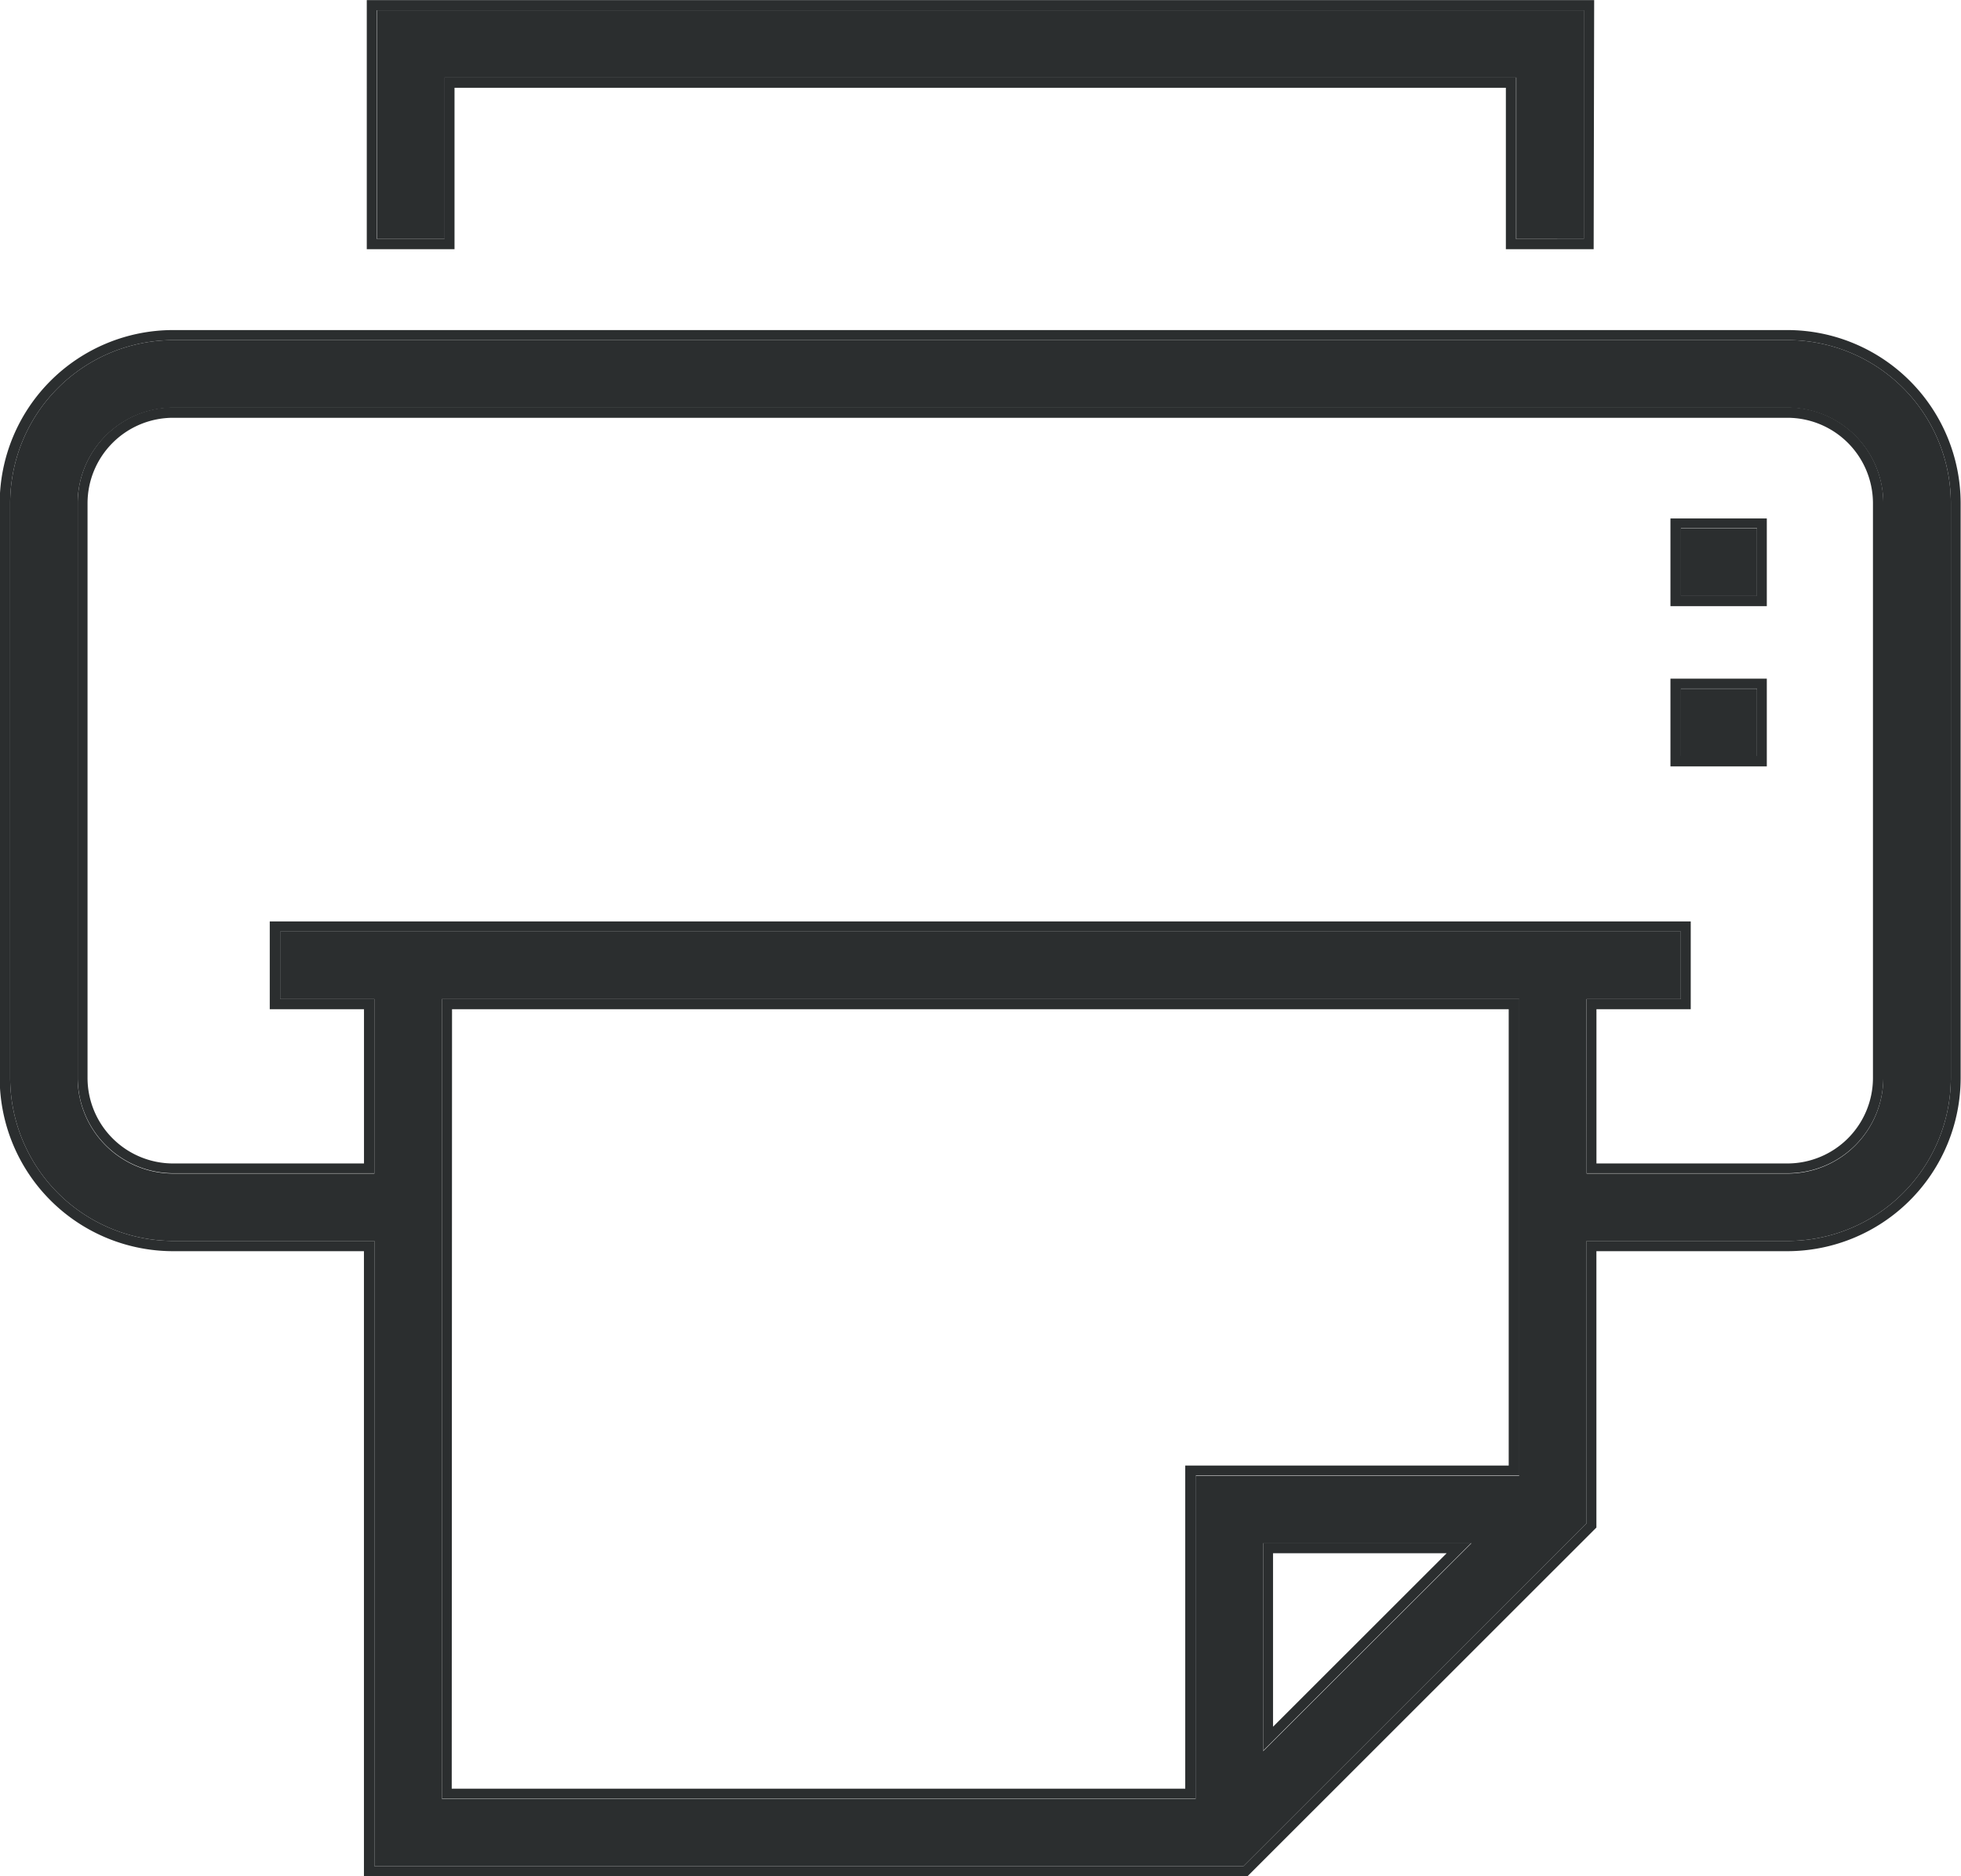
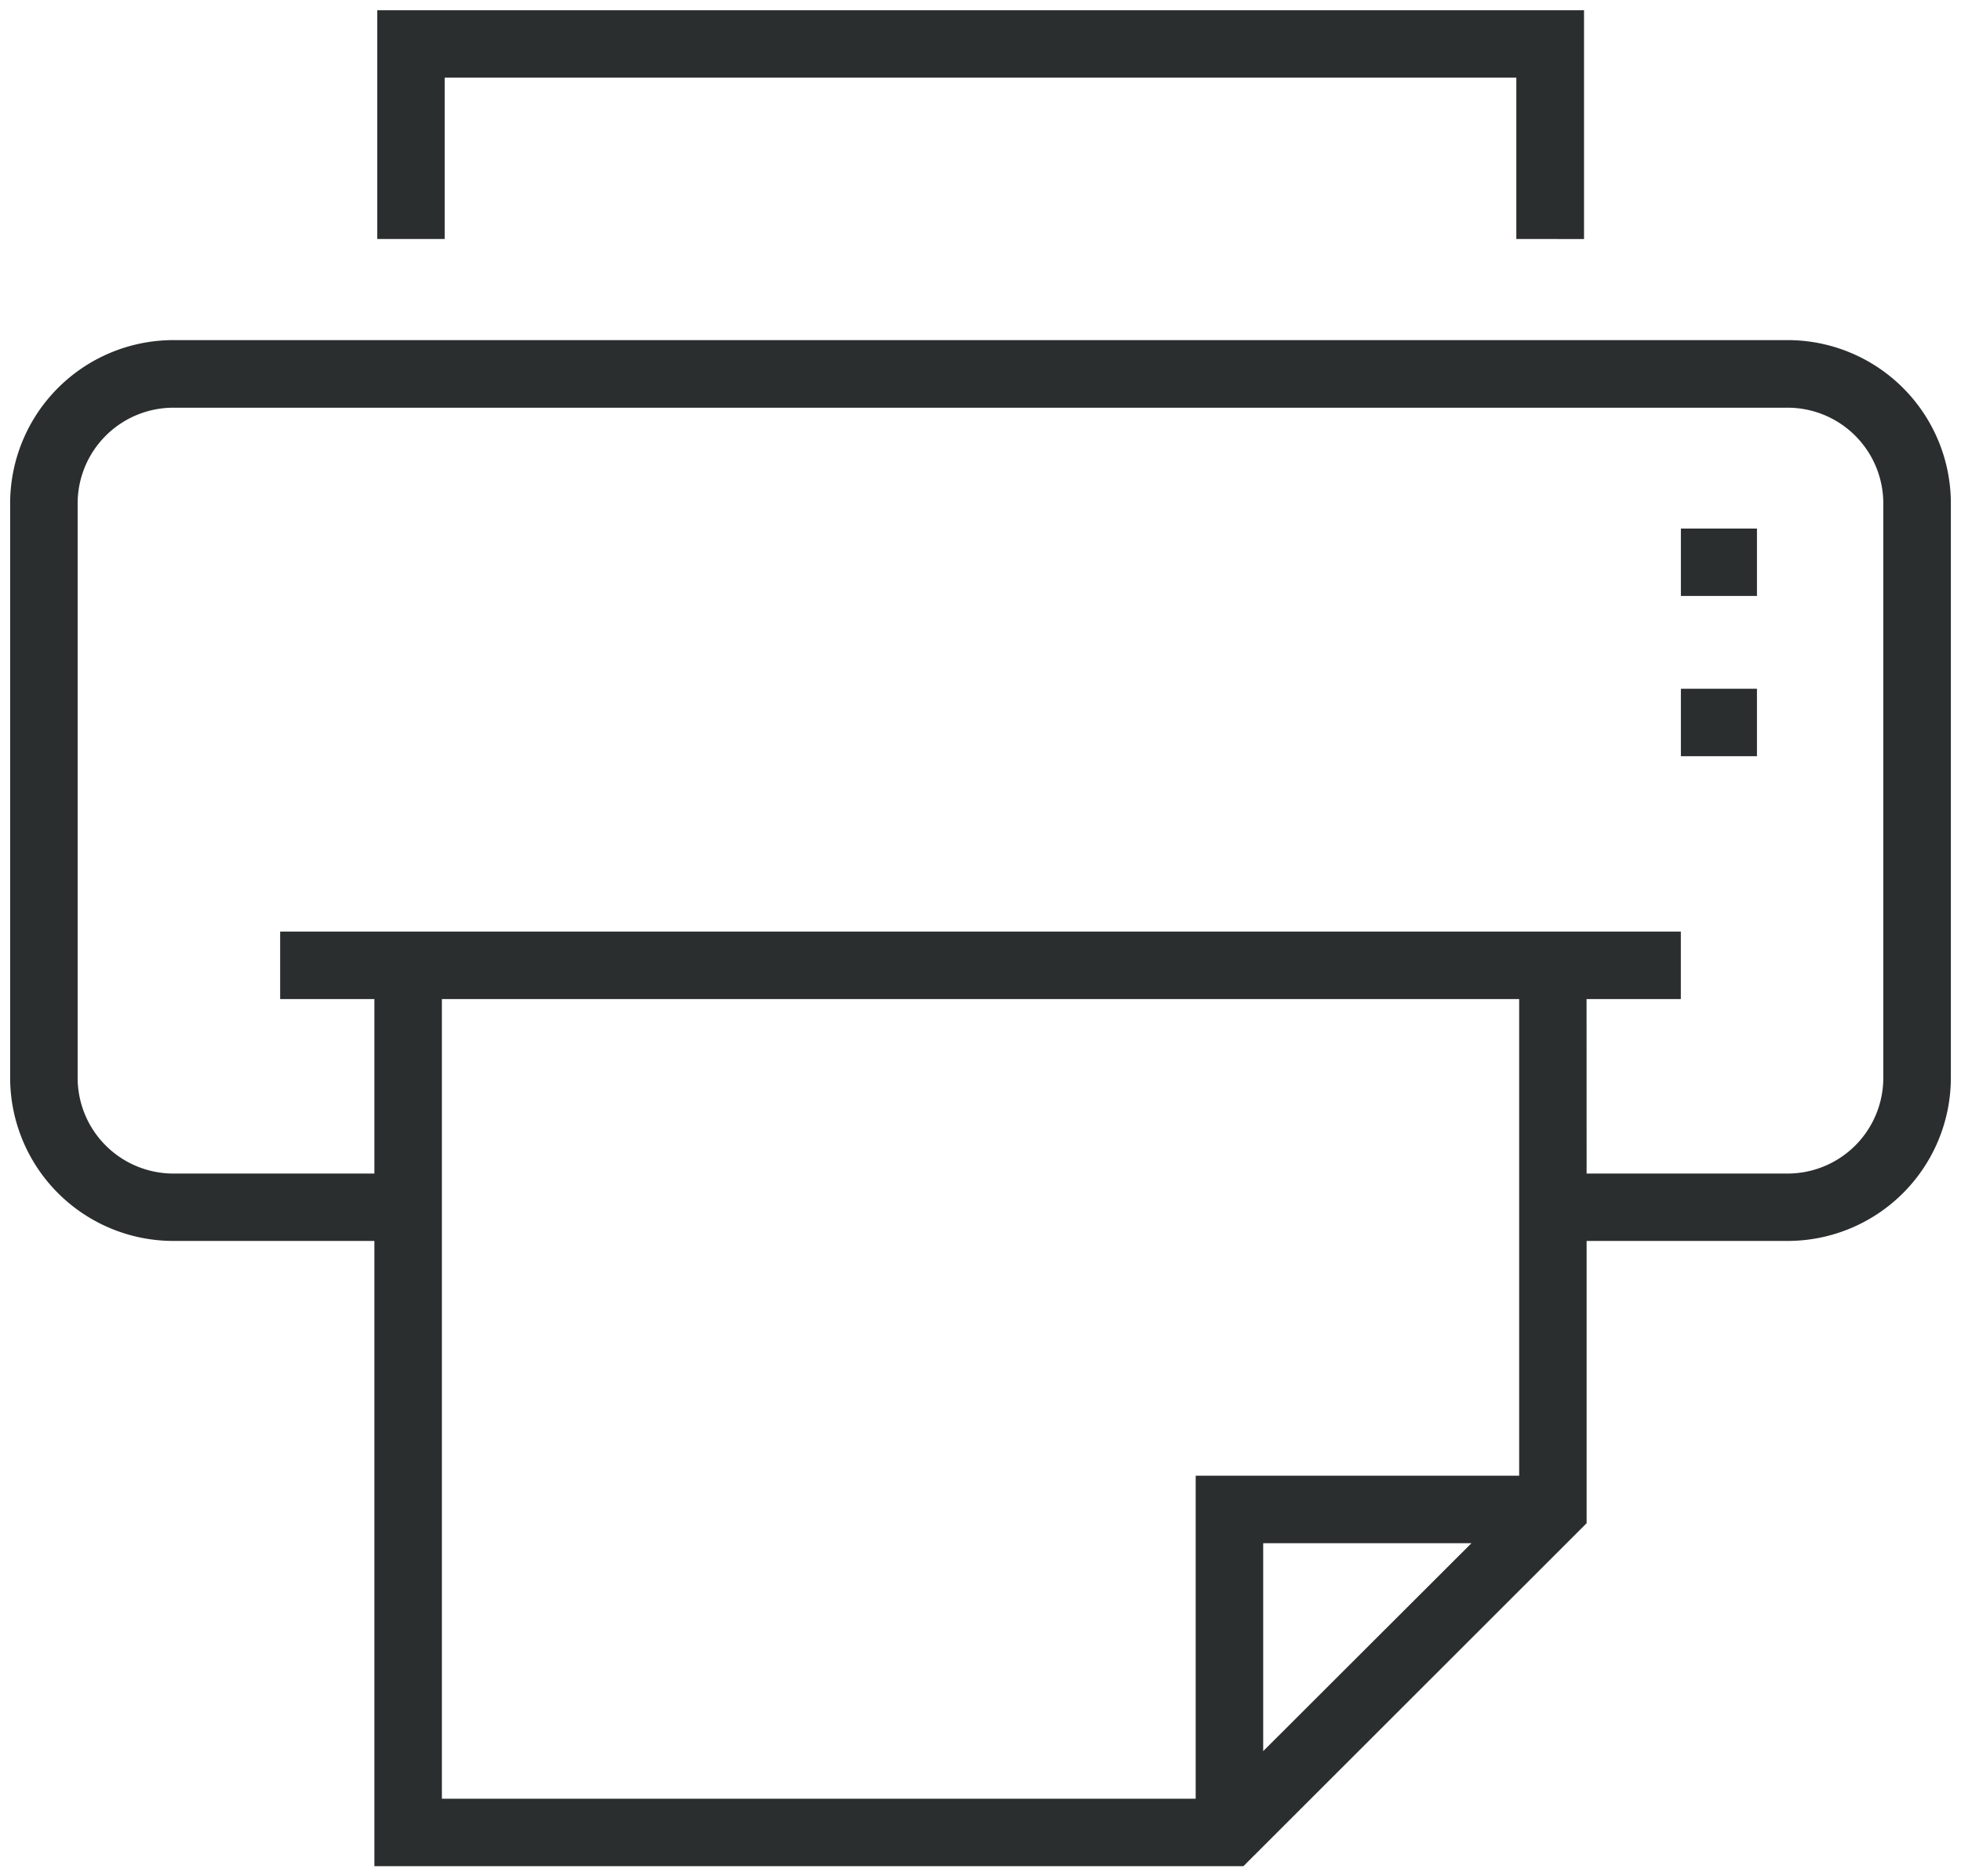
<svg xmlns="http://www.w3.org/2000/svg" width="38.666" height="37.002" viewBox="0 0 38.666 37.002">
  <g transform="translate(-1680.167 -2469.498)">
    <path id="icon" d="M1687.549,2506.3v-12.33h-3.964a3.221,3.221,0,0,1-3.218-3.216v-11.333a3.221,3.221,0,0,1,3.218-3.216h31.83a3.22,3.22,0,0,1,3.218,3.216v11.333a3.22,3.22,0,0,1-3.218,3.216h-3.964v5.567l-6.767,6.763Zm1.331-1.33h14.863V2498.6h6.378V2489.2H1688.88Zm16.194-.939,4.106-4.1h-4.106Zm6.377-11.39h3.964a1.888,1.888,0,0,0,1.886-1.885v-11.333a1.888,1.888,0,0,0-1.886-1.885h-31.83a1.889,1.889,0,0,0-1.887,1.885v11.333a1.889,1.889,0,0,0,1.887,1.885h3.964V2489.2h-1.858v-1.331h27.618v1.331h-1.859Zm1.859-8.23v-1.33h1.5v1.33Zm0-3.161v-1.329h1.5v1.329Zm-3.245-7.039v-3.183h-21.13v3.183h-1.33V2469.7H1711.4v4.512Z" fill="#2b2e2f" />
-     <path id="icon_-_アウトライン" data-name="icon - アウトライン" d="M1704.684,2506.3l6.767-6.763v-5.567h3.964a3.22,3.22,0,0,0,3.218-3.216v-11.333a3.22,3.22,0,0,0-3.218-3.216h-31.83a3.221,3.221,0,0,0-3.218,3.216v11.333a3.221,3.221,0,0,0,3.218,3.216h3.964v12.33h17.135m-15.8-17.1h21.241v9.392h-6.378v6.373H1688.88V2489.2m16.194,10.722h4.106l-4.106,4.1v-4.1m6.377-10.722h1.859v-1.331h-27.618v1.331h1.858v3.435h-3.964a1.889,1.889,0,0,1-1.887-1.885v-11.333a1.889,1.889,0,0,1,1.887-1.885h31.83a1.888,1.888,0,0,1,1.886,1.885v11.333a1.888,1.888,0,0,1-1.886,1.885h-3.964V2489.2m3.359-4.794v-1.33h-1.5v1.33h1.5m0-3.161v-1.329h-1.5v1.329h1.5m-3.414-7.039V2469.7H1687.6v4.512h1.33v-3.183h21.13v3.183h1.331m-6.63,32.29h-17.418v-12.33h-3.764a3.421,3.421,0,0,1-3.418-3.416v-11.333a3.421,3.421,0,0,1,3.418-3.416h31.83a3.42,3.42,0,0,1,3.417,3.416v11.333a3.42,3.42,0,0,1-3.417,3.416h-3.765v5.45l-.059.059Zm-15.687-1.73h14.463V2498.4h6.378V2489.4H1689.08Zm16.194-4.643v3.421l3.423-3.421Zm6.377-7.687h3.765a1.688,1.688,0,0,0,1.687-1.686v-11.333a1.688,1.688,0,0,0-1.687-1.686h-31.83a1.688,1.688,0,0,0-1.687,1.686v11.333a1.688,1.688,0,0,0,1.687,1.686h3.764V2489.4h-1.858v-1.731h28.018v1.731h-1.859Zm3.359-7.83h-1.9v-1.73h1.9Zm0-3.161h-1.9v-1.729h1.9Zm-3.414-7.039h-1.731v-3.183h-20.73v3.183h-1.73V2469.5H1711.6Z" fill="#2b2e2f" />
  </g>
</svg>